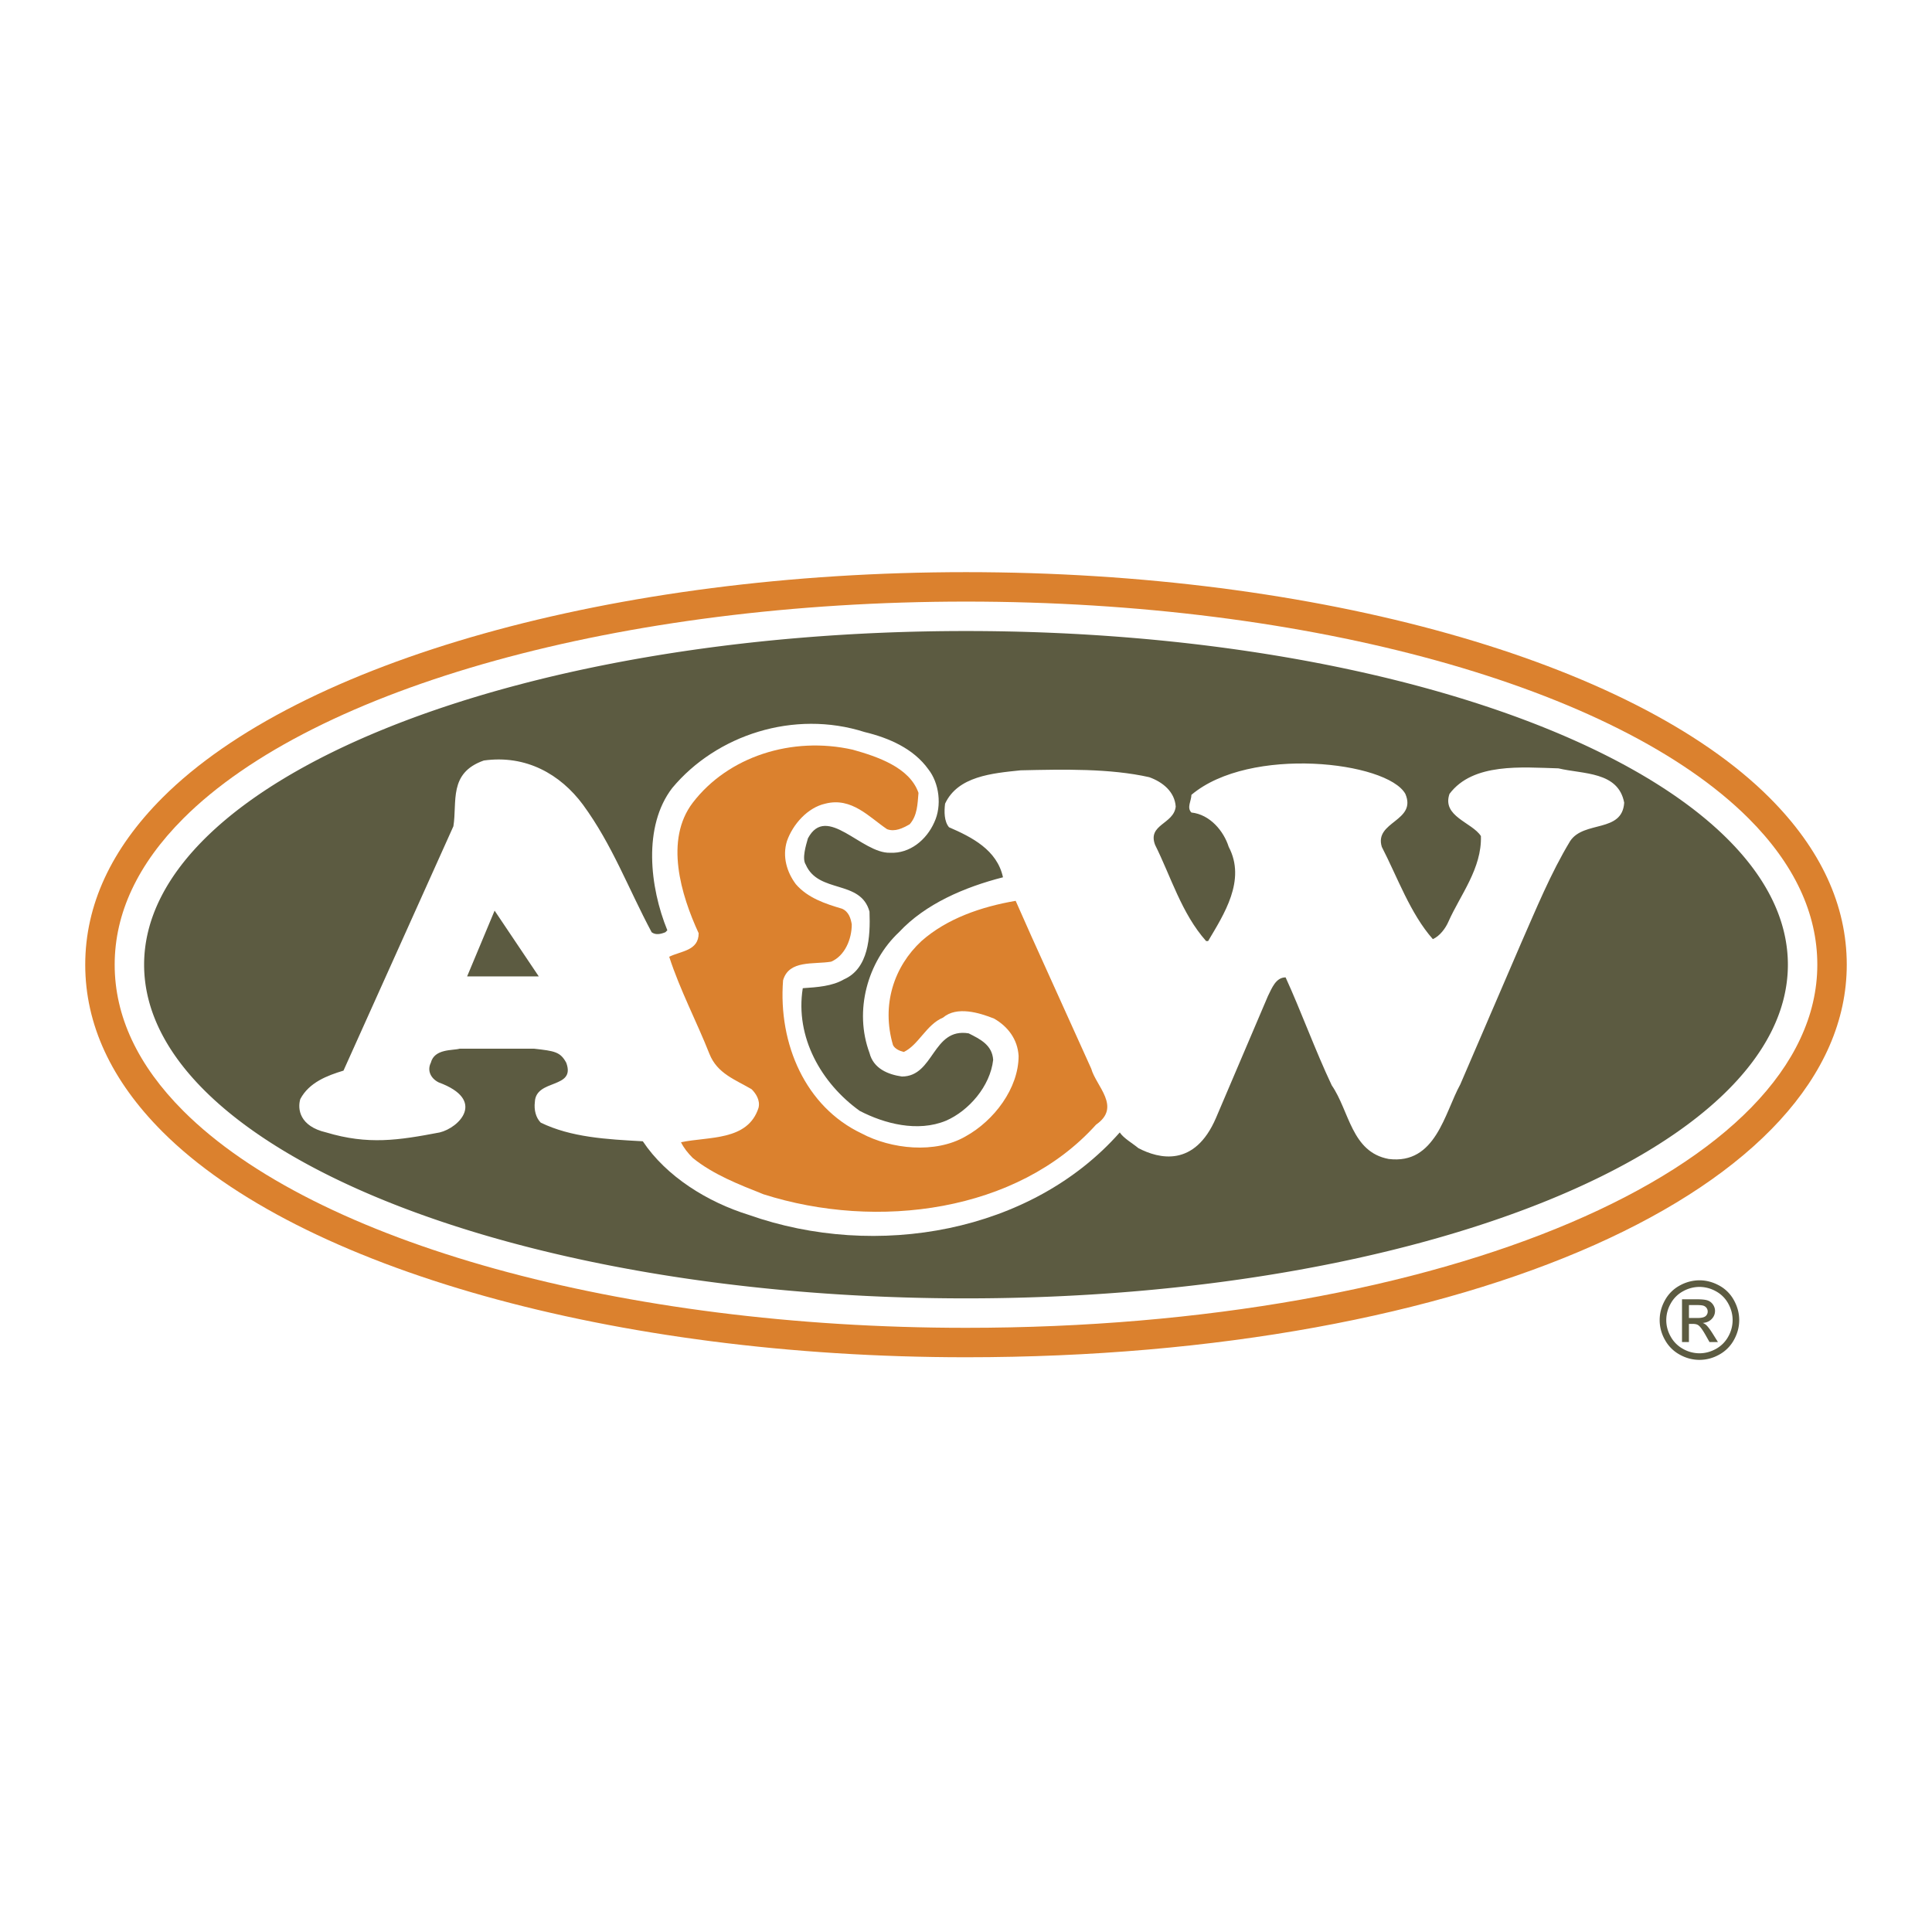
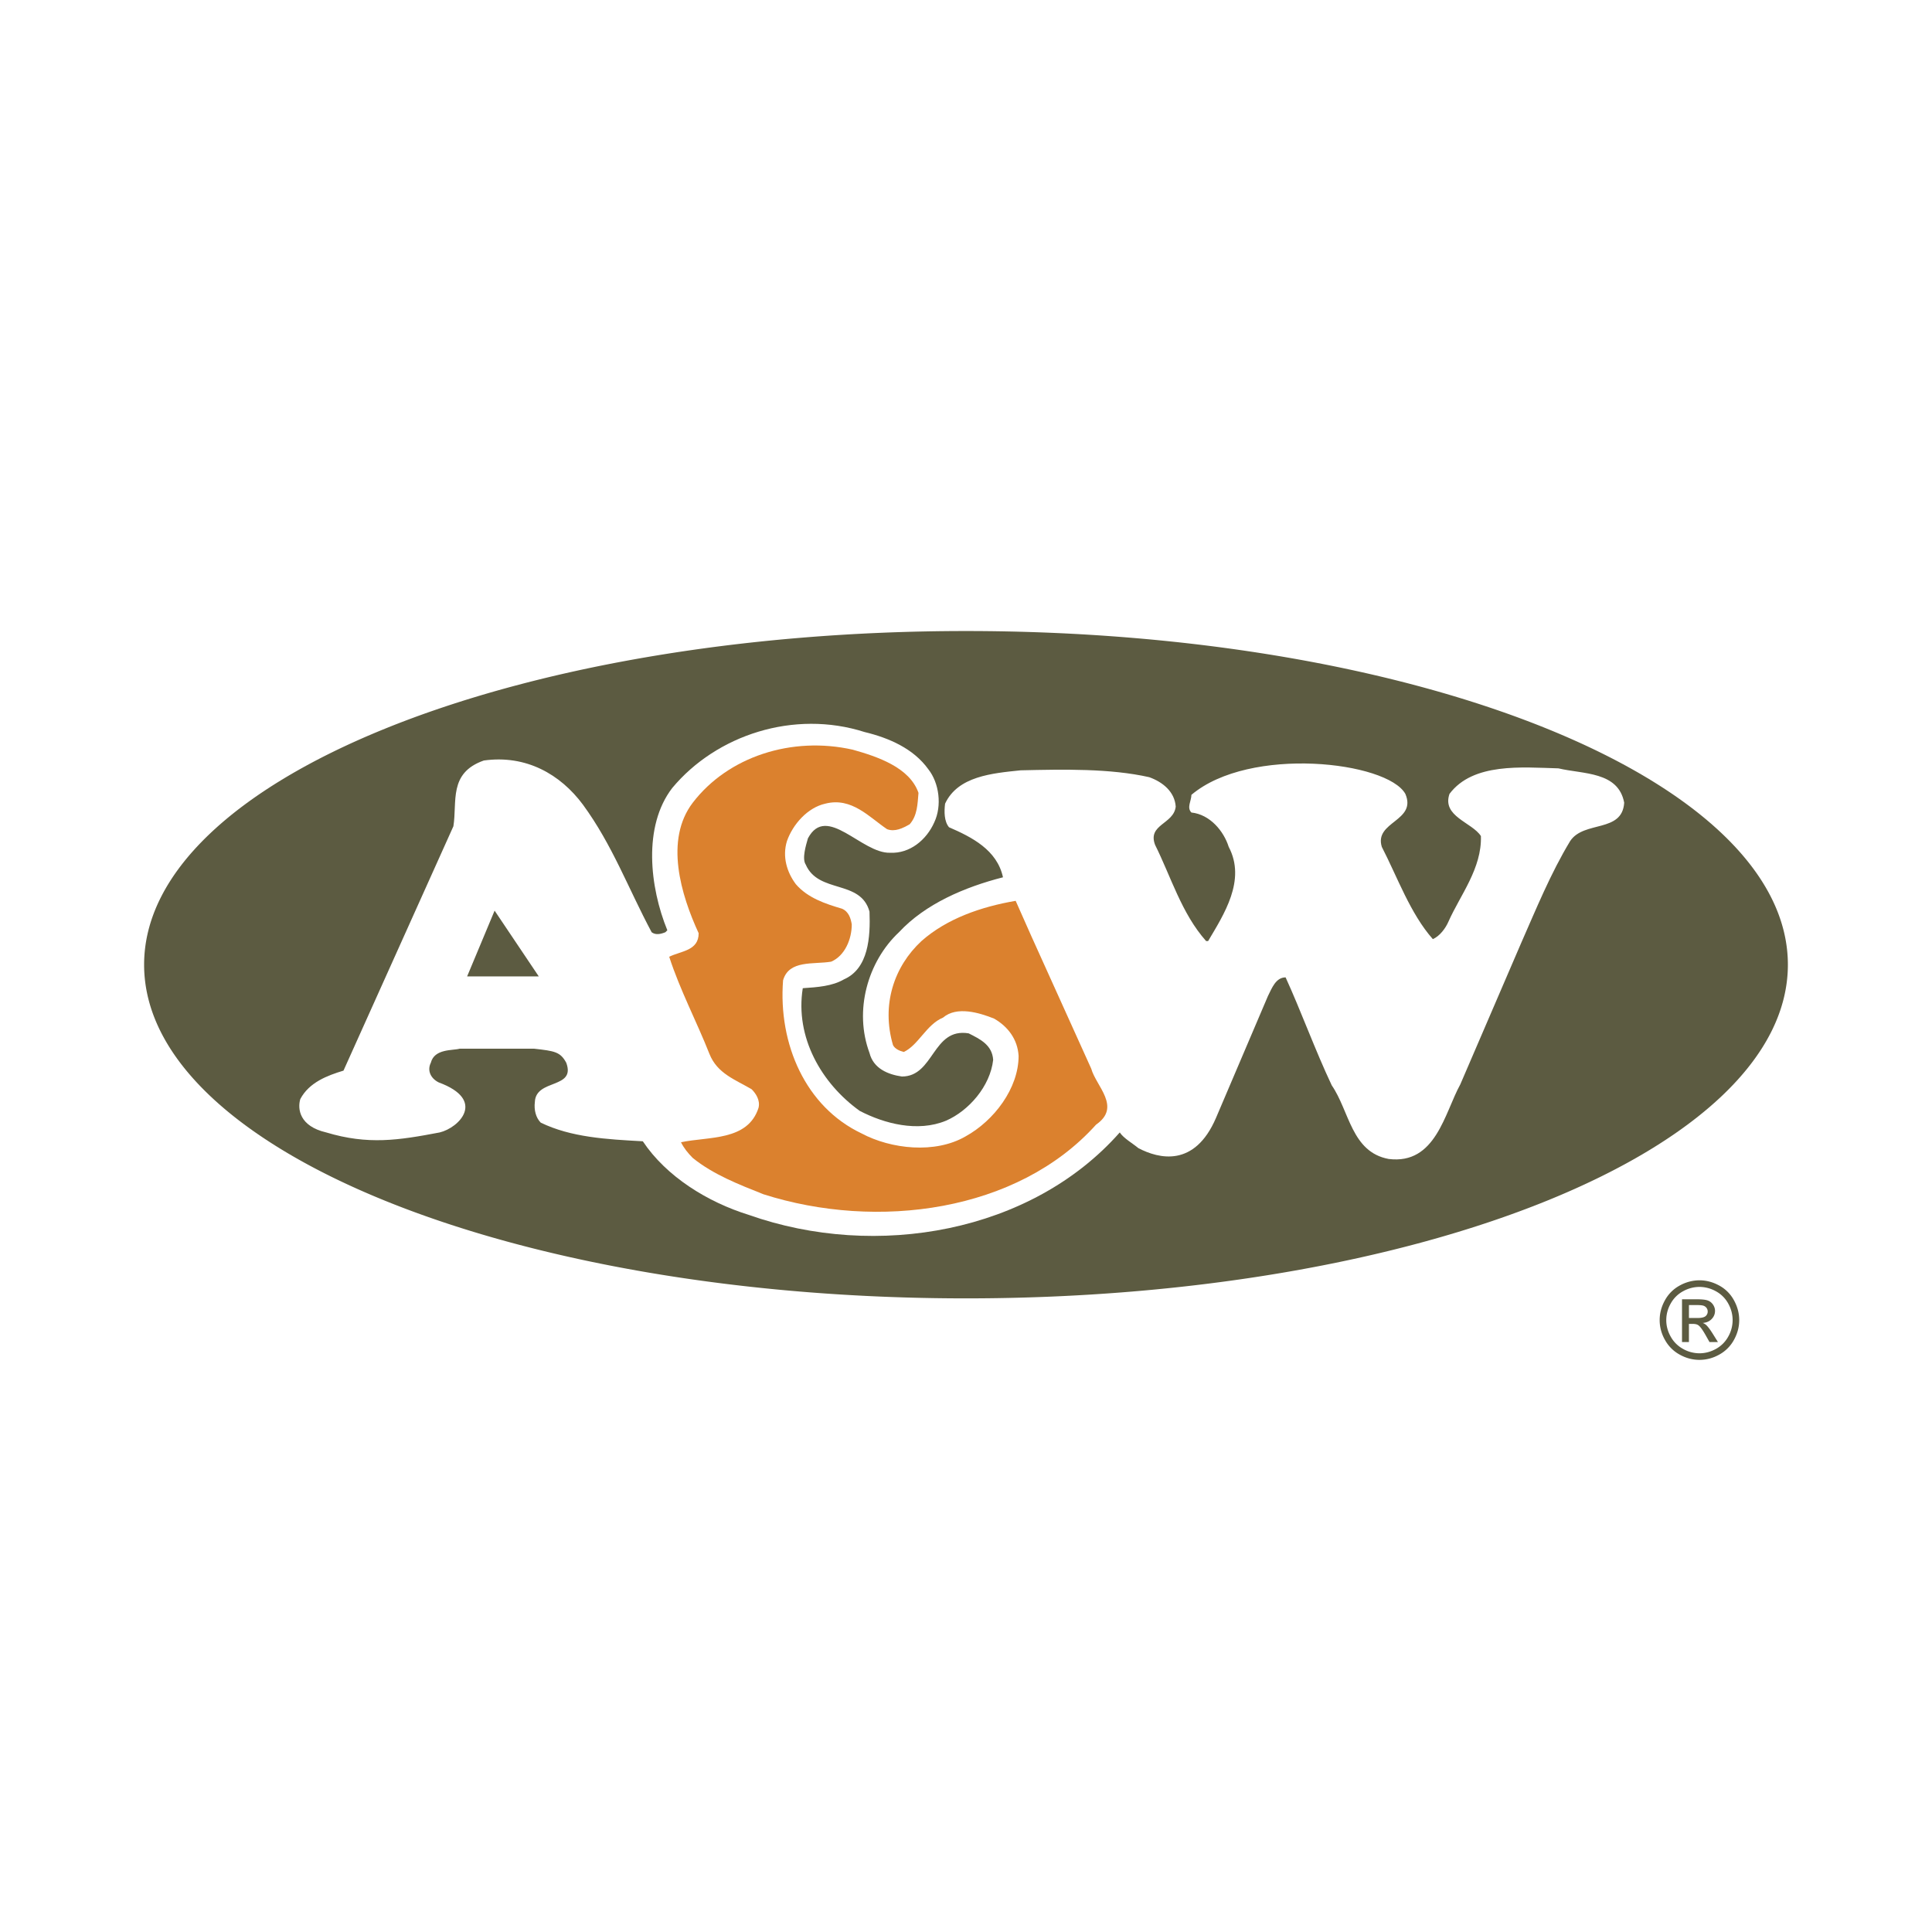
<svg xmlns="http://www.w3.org/2000/svg" width="2500" height="2500" viewBox="0 0 192.756 192.756">
-   <path fill="#fff" d="M0 192.756h192.756V0H0v192.756z" />
-   <path d="M8.504 96.248c0-5.942 2.595-11.551 7.712-16.669 13.666-13.665 45.131-22.496 80.162-22.496 35.029 0 66.494 8.831 80.161 22.496 5.118 5.118 7.713 10.728 7.713 16.669 0 22.328-37.778 39.166-87.874 39.166-35.031 0-66.496-8.83-80.162-22.494-5.117-5.119-7.712-10.729-7.712-16.672zm9.789 14.594c13.144 13.143 43.793 21.635 78.085 21.635 47.628 0 84.936-15.912 84.936-36.229 0-5.135-2.305-10.045-6.852-14.592-13.144-13.142-43.793-21.635-78.084-21.635-34.292 0-64.941 8.493-78.085 21.635-4.547 4.547-6.852 9.457-6.852 14.592 0 5.137 2.305 10.047 6.852 14.594z" fill-rule="evenodd" clip-rule="evenodd" fill="#db812e" />
  <path d="M96.378 129.539c45.286 0 81.999-14.904 81.999-33.291 0-18.385-36.713-33.29-81.999-33.29s-82 14.905-82 33.29c0 18.387 36.714 33.291 82 33.291zM169.557 127.736c.666 0 1.315.17 1.951.512a3.64 3.64 0 0 1 1.482 1.469c.354.635.531 1.299.531 1.992 0 .682-.174 1.34-.523 1.969a3.678 3.678 0 0 1-1.468 1.471c-.63.352-1.286.525-1.974.525s-1.347-.174-1.975-.525a3.683 3.683 0 0 1-1.47-1.471 3.969 3.969 0 0 1-.526-1.969c0-.693.178-1.357.532-1.992a3.667 3.667 0 0 1 1.486-1.469 4.078 4.078 0 0 1 1.954-.512zm0 .659a3.38 3.38 0 0 0-1.628.428 3.075 3.075 0 0 0-1.239 1.225 3.346 3.346 0 0 0-.446 1.662c0 .568.146 1.117.439 1.641.292.525.702.934 1.229 1.227a3.326 3.326 0 0 0 1.646.439c.57 0 1.12-.146 1.646-.439a3.094 3.094 0 0 0 1.224-1.227 3.334 3.334 0 0 0 .436-1.641c0-.578-.146-1.131-.442-1.662a3.063 3.063 0 0 0-1.239-1.225 3.397 3.397 0 0 0-1.626-.428zm-1.742 5.503v-4.268h1.467c.502 0 .864.037 1.09.115.224.08.401.219.535.414.134.197.201.406.201.627 0 .312-.113.584-.335.814-.223.232-.519.361-.887.389.151.064.272.139.362.227.173.17.383.451.632.848l.521.834h-.842l-.379-.672c-.298-.529-.536-.861-.719-.994-.126-.098-.311-.146-.553-.146h-.404v1.812h-.689zm.69-2.4h.836c.399 0 .671-.062.816-.18a.582.582 0 0 0 .22-.475.577.577 0 0 0-.106-.338.623.623 0 0 0-.291-.225c-.125-.049-.354-.074-.691-.074h-.783v1.292h-.001z" fill-rule="evenodd" clip-rule="evenodd" fill="#5c5b41" />
  <path d="M49.347 90.855l4.406 6.561h-7.148l2.742-6.561zm77.155 8.52c.392-.783.784-1.861 1.763-1.861 1.566 3.428 2.938 7.246 4.603 10.77 1.762 2.547 1.958 6.658 5.679 7.346 4.7.586 5.581-4.604 7.148-7.443l6.069-14.099c1.47-3.329 2.937-6.952 4.896-10.183 1.371-2.057 5.189-.784 5.386-3.819-.587-3.133-4.112-2.84-6.561-3.427-3.622-.098-8.519-.587-10.868 2.546-.783 2.252 2.253 2.839 3.134 4.209.098 3.231-2.056 5.875-3.232 8.52-.293.685-.881 1.468-1.565 1.762-2.252-2.546-3.525-6.168-5.092-9.204-.783-2.545 3.524-2.545 2.35-5.287-1.812-3.231-15.52-4.822-21.346.098 0 .588-.488 1.272 0 1.762 1.861.196 3.231 1.861 3.722 3.427 1.762 3.329-.49 6.756-2.056 9.4h-.196c-2.448-2.742-3.525-6.463-5.092-9.596-.783-2.056 1.859-2.056 2.057-3.818-.098-1.469-1.273-2.448-2.644-2.938-3.918-.881-8.52-.783-12.827-.685-2.839.294-6.268.588-7.54 3.329-.098.783-.098 1.763.392 2.35 2.252.979 4.797 2.251 5.385 4.994-3.818.978-7.736 2.643-10.379 5.482-3.133 2.938-4.504 7.835-2.938 12.044.392 1.566 1.861 2.154 3.232 2.35 3.231 0 3.035-4.895 6.658-4.307 1.175.586 2.351 1.174 2.448 2.643-.294 2.645-2.448 5.092-4.7 6.07-2.839 1.176-6.169.295-8.617-.979-3.818-2.742-6.462-7.344-5.679-12.238 1.469-.1 2.938-.197 4.113-.883 2.448-1.076 2.643-4.21 2.545-6.756-.881-3.229-5.091-1.762-6.364-4.699-.391-.588.024-1.926.22-2.611 1.861-3.509 5.361 1.533 8.201 1.436 1.958.097 3.623-1.272 4.406-3.036.783-1.664.489-3.916-.588-5.287-1.469-2.057-3.916-3.133-6.364-3.721-7.05-2.252-14.785.294-19.191 5.581-2.937 3.819-2.252 9.889-.49 14.198l-.195.195c-.49.197-.98.294-1.371 0-2.35-4.405-3.917-8.714-6.854-12.728-2.253-3.036-5.679-4.994-9.889-4.406-3.542 1.24-2.644 4.112-3.036 6.56l-10.966 24.381c-1.616.488-3.427 1.174-4.309 2.838-.292.98-.081 2.709 2.577 3.326 4.196 1.26 7.215.787 11.327.004 1.926-.457 4.7-3.23-.098-4.994-.783-.391-1.174-1.174-.783-1.959.359-1.42 2.187-1.207 2.872-1.402h7.442c2.04.229 2.61.311 3.198 1.402.979 2.645-3.035 1.568-3.133 3.916-.098.785.099 1.568.588 2.059 3.035 1.469 6.56 1.662 10.183 1.859 2.349 3.525 6.462 6.07 10.574 7.344 12.729 4.504 28.199 1.762 37.011-8.225.392.588 1.272 1.076 1.86 1.566 2.057 1.078 5.605 1.934 7.733-2.998l5.191-12.178z" fill-rule="evenodd" clip-rule="evenodd" fill="#fff" />
  <path d="M69.117 115.529c-.49-.488-.881-.979-1.175-1.566 2.742-.588 6.658-.098 7.735-3.428.196-.781-.293-1.469-.685-1.859-1.665-.979-3.428-1.566-4.21-3.525-1.273-3.23-2.938-6.365-4.015-9.694 1.175-.586 2.938-.586 2.938-2.349-1.762-3.819-3.426-9.302-.587-13.023 3.525-4.602 9.889-6.658 15.96-5.288 2.448.686 5.679 1.763 6.56 4.309-.097 1.077-.097 2.252-.881 3.133-.685.392-1.469.783-2.252.49-1.763-1.175-3.525-3.231-6.169-2.546-1.762.391-3.231 2.056-3.818 3.721-.49 1.566 0 3.133.881 4.308 1.175 1.371 2.938 1.958 4.603 2.448.685.292.881.979.979 1.567 0 1.468-.686 3.133-2.056 3.72-1.762.293-4.21-.196-4.798 1.86-.49 6.365 2.252 12.631 7.833 15.275 2.937 1.566 7.344 2.057 10.379.293 2.839-1.566 5.287-4.797 5.287-8.027-.098-1.666-1.077-2.938-2.448-3.723-1.468-.586-3.72-1.271-5.091-.098-1.664.688-2.448 2.742-3.917 3.428-.393-.098-.881-.295-1.076-.686-1.176-4.014.097-7.832 2.839-10.378 2.546-2.252 5.973-3.427 9.4-4.015l1.565 3.525 5.974 13.218c.488 1.764 3.035 3.818.488 5.582-7.832 8.715-21.834 10.574-33.191 6.951-2.45-.978-4.996-1.959-7.052-3.623z" fill-rule="evenodd" clip-rule="evenodd" fill="#db812e" />
</svg>